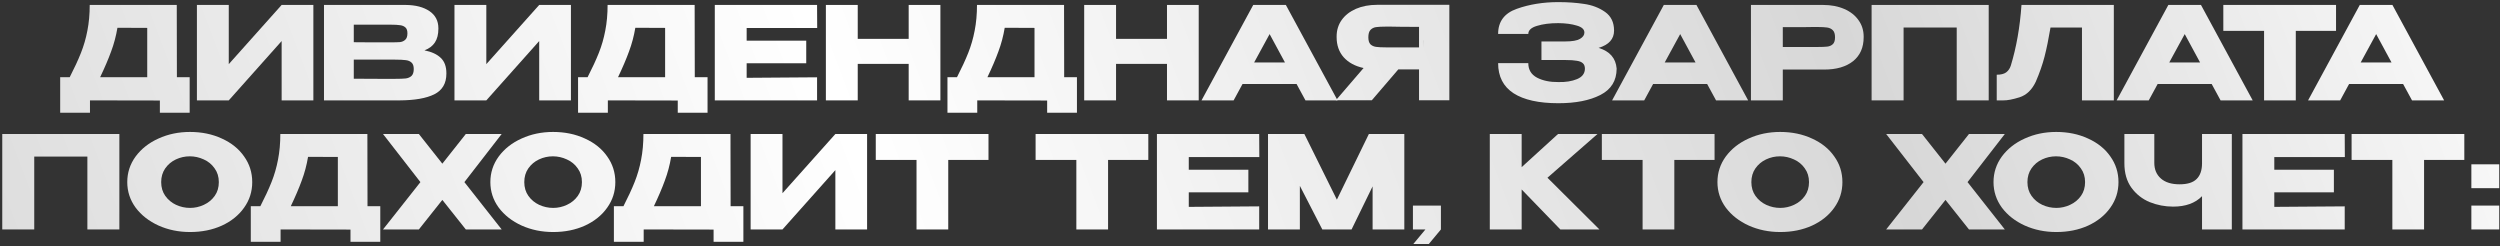
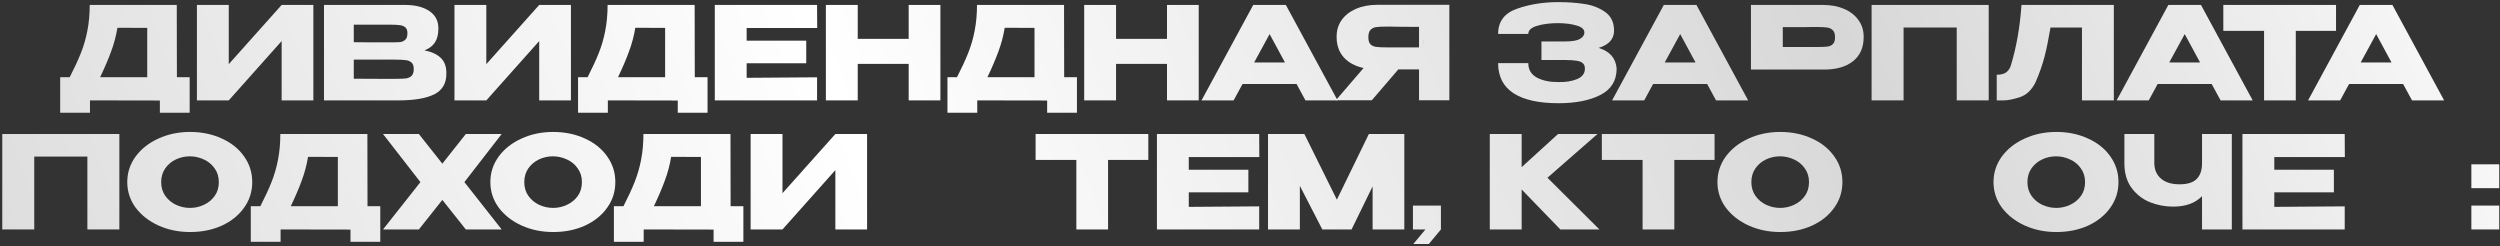
<svg xmlns="http://www.w3.org/2000/svg" width="1046" height="103" viewBox="0 0 1046 103" fill="none">
  <rect x="0" y="0" width="1046" height="103" fill="#333333" stroke="none" />
  <path d="M74.013 32.287H79.355V47.18H66.89V42.054L37.644 42V47.18H25.179V32.287H29.172C31.114 28.51 32.679 25.128 33.866 22.143C35.053 19.157 35.953 16.045 36.564 12.807C37.212 9.534 37.536 5.955 37.536 2.069H73.959L74.013 32.287ZM49.137 11.62C48.561 15.074 47.68 18.383 46.493 21.549C45.342 24.715 43.813 28.294 41.906 32.287H61.602V11.674L49.137 11.62Z" fill="url(#paint0_linear_1077_1688)" />
  <path d="M95.715 2.069V26.837L117.839 2.069H131.113V42H117.839V17.178L95.715 42H82.387V2.069H95.715Z" fill="url(#paint1_linear_1077_1688)" />
  <path d="M177.592 21.063C180.613 21.675 182.898 22.736 184.445 24.247C185.991 25.722 186.765 27.844 186.765 30.614V30.83C186.765 34.895 185.074 37.773 181.693 39.464C178.347 41.118 173.527 41.964 167.231 42H135.557V2.069H169.714C173.886 2.105 177.214 2.969 179.696 4.66C182.178 6.35 183.419 8.742 183.419 11.836V12.052C183.419 14.39 182.934 16.297 181.962 17.772C180.991 19.247 179.534 20.344 177.592 21.063ZM163.454 17.718C165.253 17.718 166.566 17.682 167.393 17.61C168.257 17.502 168.976 17.178 169.552 16.639C170.163 16.099 170.469 15.2 170.469 13.941C170.469 12.79 170.181 11.962 169.606 11.459C169.03 10.955 168.293 10.649 167.393 10.541C166.494 10.397 165.181 10.325 163.454 10.325H148.022V17.664C151.727 17.664 154.173 17.682 155.36 17.718H163.454ZM165.235 32.989C167.249 32.989 168.76 32.935 169.768 32.827C170.775 32.683 171.584 32.323 172.196 31.747C172.807 31.136 173.113 30.183 173.113 28.888C173.113 27.628 172.807 26.729 172.196 26.19C171.584 25.614 170.775 25.272 169.768 25.164C168.76 25.02 167.249 24.948 165.235 24.948H148.022V32.935C153.094 32.935 156.691 32.953 158.814 32.989C160.972 32.989 162.447 32.989 163.238 32.989H165.235Z" fill="url(#paint2_linear_1077_1688)" />
  <path d="M203.477 2.069V26.837L225.601 2.069H238.875V42H225.601V17.178L203.477 42H190.149V2.069H203.477Z" fill="url(#paint3_linear_1077_1688)" />
  <path d="M290.696 32.287H296.038V47.18H283.573V42.054L254.327 42V47.18H241.862V32.287H245.855C247.797 28.51 249.362 25.128 250.549 22.143C251.737 19.157 252.636 16.045 253.247 12.807C253.895 9.534 254.219 5.955 254.219 2.069H290.642L290.696 32.287ZM265.82 11.62C265.245 15.074 264.363 18.383 263.176 21.549C262.025 24.715 260.496 28.294 258.589 32.287H278.285V11.674L265.82 11.62Z" fill="url(#paint4_linear_1077_1688)" />
  <path d="M337.328 26.459H312.399V32.557L341.861 32.341V42H299.07V2.069H341.861L341.915 11.728H312.399V17.016H337.328V26.459Z" fill="url(#paint5_linear_1077_1688)" />
  <path d="M358.876 16.261H380.19V2.069H393.464V42H380.19V26.729H358.876V42H345.548V2.069H358.876V16.261Z" fill="url(#paint6_linear_1077_1688)" />
  <path d="M445.251 32.287H450.593V47.18H438.128V42.054L408.882 42V47.18H396.417V32.287H400.41C402.353 28.51 403.918 25.128 405.105 22.143C406.292 19.157 407.191 16.045 407.803 12.807C408.45 9.534 408.774 5.955 408.774 2.069H445.197L445.251 32.287ZM420.375 11.62C419.8 15.074 418.919 18.383 417.731 21.549C416.58 24.715 415.051 28.294 413.145 32.287H432.84V11.674L420.375 11.62Z" fill="url(#paint7_linear_1077_1688)" />
  <path d="M466.954 16.261H488.268V2.069H501.542V42H488.268V26.729H466.954V42H453.626V2.069H466.954V16.261Z" fill="url(#paint8_linear_1077_1688)" />
  <path d="M559.642 42H546.206L542.483 35.147H519.874L516.151 42H502.715L524.353 2.069H538.004L559.642 42ZM531.206 14.264L524.73 26.136H537.627L531.206 14.264Z" fill="url(#paint9_linear_1077_1688)" />
  <path d="M595.396 19.822C595.432 17.52 595.432 16.531 595.396 16.855V19.822ZM606.404 41.946H593.724V29.049H585.036L573.974 41.946H558.919L570.521 28.456C566.995 27.7 564.226 26.208 562.211 23.977C560.232 21.747 559.243 18.923 559.243 15.505V15.29C559.243 12.664 559.945 10.361 561.348 8.383C562.787 6.368 564.783 4.803 567.337 3.688C569.927 2.573 572.895 2.015 576.241 2.015H606.404V41.946ZM579.91 11.135C578.075 11.135 576.672 11.207 575.701 11.351C574.766 11.495 573.992 11.89 573.381 12.538C572.805 13.185 572.517 14.21 572.517 15.613C572.517 16.944 572.805 17.916 573.381 18.527C573.992 19.103 574.766 19.462 575.701 19.606C576.672 19.75 578.075 19.822 579.91 19.822H593.724V11.243C588.328 11.243 584.371 11.207 581.852 11.135H579.91Z" fill="url(#paint10_linear_1077_1688)" />
  <path d="M676.403 28.78C676.367 33.78 674.101 37.431 669.604 39.733C665.107 42.036 659.244 43.187 652.013 43.187C643.847 43.187 637.606 41.802 633.289 39.032C628.972 36.226 626.814 32.017 626.814 26.405H639.44C639.44 29.175 640.663 31.208 643.11 32.503C645.556 33.762 648.524 34.373 652.013 34.337C655.071 34.41 657.679 33.996 659.837 33.096C661.996 32.197 663.093 30.758 663.129 28.78C663.129 27.772 662.859 27.017 662.319 26.513C661.78 25.974 660.934 25.614 659.783 25.434C658.632 25.218 657.013 25.11 654.927 25.11H644.944V17.34H654.927C657.805 17.34 659.855 16.98 661.078 16.261C662.301 15.541 662.913 14.66 662.913 13.617C662.913 12.286 661.852 11.315 659.729 10.703C657.643 10.056 655.071 9.714 652.013 9.678C648.524 9.678 645.556 10.056 643.11 10.811C640.663 11.53 639.44 12.664 639.44 14.21H626.814C626.814 9.03 629.422 5.523 634.638 3.688C639.89 1.818 645.682 0.882 652.013 0.882C655.862 0.882 659.441 1.134 662.751 1.638C666.097 2.105 669.028 3.221 671.547 4.983C674.065 6.746 675.324 9.354 675.324 12.807C675.324 16.333 673.165 18.743 668.849 20.038C673.525 21.441 676.043 24.319 676.403 28.672V28.78Z" fill="url(#paint11_linear_1077_1688)" />
  <path d="M731.429 42H717.993L714.27 35.147H691.661L687.937 42H674.501L696.139 2.069H709.791L731.429 42ZM702.992 14.264L696.517 26.136H709.413L702.992 14.264Z" fill="url(#paint12_linear_1077_1688)" />
-   <path d="M762.758 2.069C766.104 2.069 769.054 2.627 771.608 3.742C774.198 4.857 776.194 6.422 777.597 8.437C779.036 10.415 779.756 12.718 779.756 15.344V15.559C779.756 19.876 778.281 23.222 775.331 25.596C772.381 27.934 768.352 29.103 763.244 29.103H745.923V42H732.595V2.069H762.758ZM760.384 19.66C762.255 19.66 763.64 19.606 764.539 19.498C765.474 19.391 766.248 19.049 766.859 18.473C767.471 17.898 767.777 16.944 767.777 15.613C767.777 14.246 767.471 13.257 766.859 12.646C766.248 12.034 765.456 11.656 764.485 11.512C763.514 11.369 762.147 11.297 760.384 11.297H758.604C757.884 11.297 756.625 11.315 754.826 11.351C753.028 11.351 750.06 11.351 745.923 11.351V19.66H760.384Z" fill="url(#paint13_linear_1077_1688)" />
+   <path d="M762.758 2.069C766.104 2.069 769.054 2.627 771.608 3.742C774.198 4.857 776.194 6.422 777.597 8.437C779.036 10.415 779.756 12.718 779.756 15.344V15.559C779.756 19.876 778.281 23.222 775.331 25.596C772.381 27.934 768.352 29.103 763.244 29.103H745.923H732.595V2.069H762.758ZM760.384 19.66C762.255 19.66 763.64 19.606 764.539 19.498C765.474 19.391 766.248 19.049 766.859 18.473C767.471 17.898 767.777 16.944 767.777 15.613C767.777 14.246 767.471 13.257 766.859 12.646C766.248 12.034 765.456 11.656 764.485 11.512C763.514 11.369 762.147 11.297 760.384 11.297H758.604C757.884 11.297 756.625 11.315 754.826 11.351C753.028 11.351 750.06 11.351 745.923 11.351V19.66H760.384Z" fill="url(#paint13_linear_1077_1688)" />
  <path d="M832.073 2.069V42H818.69V11.512H796.459V42H783.077V2.069H832.073Z" fill="url(#paint14_linear_1077_1688)" />
  <path d="M884.426 2.069V42H871.098V11.512H857.932C857.141 16.225 856.313 20.272 855.45 23.653C854.587 26.999 853.363 30.506 851.781 34.176C850.162 37.593 847.896 39.77 844.982 40.705C842.104 41.604 839.838 42.036 838.183 42C836.564 42 835.647 42 835.431 42V31.262C837.157 31.262 838.47 30.938 839.37 30.291C840.269 29.607 840.917 28.672 841.312 27.485C843.651 19.858 845.144 11.386 845.791 2.069H884.426Z" fill="url(#paint15_linear_1077_1688)" />
  <path d="M942.527 42H929.091L925.367 35.147H902.758L899.035 42H885.599L907.237 2.069H920.889L942.527 42ZM914.09 14.264L907.614 26.136H920.511L914.09 14.264Z" fill="url(#paint16_linear_1077_1688)" />
  <path d="M930.236 12.861V2.069H977.397L930.236 12.861ZM977.397 2.069V12.915H960.561V42H947.287V12.915H930.236V2.069H977.397Z" fill="url(#paint17_linear_1077_1688)" />
  <path d="M1022.62 42H1009.19L1005.46 35.147H982.855L979.132 42H965.696L987.334 2.069H1000.99L1022.62 42ZM994.186 14.264L987.711 26.136H1000.61L994.186 14.264Z" fill="url(#paint18_linear_1077_1688)" />
  <path d="M49.942 56.069V96H36.56V65.512H14.329V96H0.947V56.069H49.942Z" fill="url(#paint19_linear_1077_1688)" />
  <path d="M79.471 55.206C84.399 55.206 88.842 56.123 92.799 57.958C96.792 59.757 99.904 62.257 102.134 65.459C104.401 68.624 105.534 72.204 105.534 76.197C105.534 80.154 104.401 83.715 102.134 86.881C99.904 90.046 96.81 92.546 92.853 94.381C88.896 96.18 84.453 97.079 79.525 97.079C74.777 97.079 70.388 96.18 66.359 94.381C62.33 92.546 59.128 90.046 56.754 86.881C54.416 83.679 53.246 80.118 53.246 76.197C53.246 72.24 54.416 68.66 56.754 65.459C59.128 62.257 62.312 59.757 66.305 57.958C70.334 56.123 74.723 55.206 79.471 55.206ZM79.525 86.989C81.54 86.989 83.464 86.557 85.299 85.694C87.169 84.83 88.68 83.589 89.831 81.97C90.983 80.351 91.558 78.427 91.558 76.197C91.558 73.966 90.965 72.042 89.778 70.423C88.626 68.768 87.115 67.527 85.245 66.7C83.374 65.836 81.432 65.404 79.417 65.404C77.367 65.404 75.424 65.836 73.59 66.7C71.755 67.563 70.262 68.822 69.111 70.477C67.996 72.096 67.438 74.002 67.438 76.197C67.438 78.427 68.014 80.351 69.165 81.97C70.316 83.589 71.809 84.83 73.643 85.694C75.514 86.557 77.475 86.989 79.525 86.989Z" fill="url(#paint20_linear_1077_1688)" />
  <path d="M153.767 86.287H159.109V101.18H146.644V96.054L117.398 96V101.18H104.933V86.287H108.926C110.869 82.51 112.433 79.128 113.621 76.143C114.808 73.157 115.707 70.045 116.319 66.808C116.966 63.534 117.29 59.955 117.29 56.069H153.713L153.767 86.287ZM128.891 65.62C128.316 69.074 127.434 72.383 126.247 75.549C125.096 78.715 123.567 82.294 121.661 86.287H141.356V65.674L128.891 65.62Z" fill="url(#paint21_linear_1077_1688)" />
  <path d="M194.895 56.069H209.896L194.302 76.197L209.896 96H194.895L185.075 83.643L175.254 96H160.253L175.901 76.197L160.253 56.069H175.254L185.075 68.48L194.895 56.069Z" fill="url(#paint22_linear_1077_1688)" />
  <path d="M231.392 55.206C236.32 55.206 240.763 56.123 244.72 57.958C248.713 59.757 251.825 62.257 254.055 65.459C256.321 68.624 257.454 72.204 257.454 76.197C257.454 80.154 256.321 83.715 254.055 86.881C251.825 90.046 248.731 92.546 244.774 94.381C240.817 96.18 236.374 97.079 231.446 97.079C226.697 97.079 222.308 96.18 218.279 94.381C214.25 92.546 211.049 90.046 208.675 86.881C206.336 83.679 205.167 80.118 205.167 76.197C205.167 72.24 206.336 68.66 208.675 65.459C211.049 62.257 214.232 59.757 218.225 57.958C222.254 56.123 226.643 55.206 231.392 55.206ZM231.446 86.989C233.46 86.989 235.385 86.557 237.219 85.694C239.09 84.83 240.601 83.589 241.752 81.97C242.903 80.351 243.479 78.427 243.479 76.197C243.479 73.966 242.885 72.042 241.698 70.423C240.547 68.768 239.036 67.527 237.165 66.7C235.295 65.836 233.352 65.404 231.338 65.404C229.287 65.404 227.345 65.836 225.51 66.7C223.675 67.563 222.183 68.822 221.031 70.477C219.916 72.096 219.359 74.002 219.359 76.197C219.359 78.427 219.934 80.351 221.085 81.97C222.236 83.589 223.729 84.83 225.564 85.694C227.435 86.557 229.395 86.989 231.446 86.989Z" fill="url(#paint23_linear_1077_1688)" />
  <path d="M305.687 86.287H311.029V101.18H298.565V96.054L269.318 96V101.18H256.854V86.287H260.847C262.789 82.51 264.354 79.128 265.541 76.143C266.728 73.157 267.628 70.045 268.239 66.808C268.887 63.534 269.21 59.955 269.21 56.069H305.633L305.687 86.287ZM280.812 65.62C280.236 69.074 279.355 72.383 278.168 75.549C277.017 78.715 275.488 82.294 273.581 86.287H293.277V65.674L280.812 65.62Z" fill="url(#paint24_linear_1077_1688)" />
  <path d="M327.39 56.069V80.837L349.514 56.069H362.788V96H349.514V71.178L327.39 96H314.062V56.069H327.39Z" fill="url(#paint25_linear_1077_1688)" />
-   <path d="M366.422 66.861V56.069H413.583L366.422 66.861ZM413.583 56.069V66.915H396.748V96H383.474V66.915H366.422V56.069H413.583Z" fill="url(#paint26_linear_1077_1688)" />
  <path d="M433.293 66.861V56.069H480.454L433.293 66.861ZM480.454 56.069V66.915H463.618V96H450.344V66.915H433.293V56.069H480.454Z" fill="url(#paint27_linear_1077_1688)" />
  <path d="M522.315 80.459H497.385V86.557L526.848 86.341V96H484.057V56.069H526.848L526.902 65.728H497.385V71.016H522.315V80.459Z" fill="url(#paint28_linear_1077_1688)" />
  <path d="M587.57 56.069V96H574.296V77.977L565.501 96H553.252L543.863 77.761V96H530.535V56.069H545.751L559.349 83.535L572.731 56.069H587.57Z" fill="url(#paint29_linear_1077_1688)" />
  <path d="M591.167 96V86.017H602.876V96L597.804 102.097H591.328L596.401 96H591.167Z" fill="url(#paint30_linear_1077_1688)" />
  <path d="M647.451 74.362L669.197 96H652.847L636.659 79.272V96H623.331V56.069H636.659V69.937L651.876 56.069H668.388L647.451 74.362Z" fill="url(#paint31_linear_1077_1688)" />
  <path d="M670.211 66.861V56.069H717.372L670.211 66.861ZM717.372 56.069V66.915H700.536V96H687.262V66.915H670.211V56.069H717.372Z" fill="url(#paint32_linear_1077_1688)" />
  <path d="M744.802 55.206C749.73 55.206 754.173 56.123 758.13 57.958C762.123 59.757 765.235 62.257 767.465 65.459C769.732 68.624 770.865 72.204 770.865 76.197C770.865 80.154 769.732 83.715 767.465 86.881C765.235 90.046 762.141 92.546 758.184 94.381C754.227 96.18 749.784 97.079 744.856 97.079C740.108 97.079 735.719 96.18 731.69 94.381C727.661 92.546 724.459 90.046 722.085 86.881C719.747 83.679 718.578 80.118 718.578 76.197C718.578 72.24 719.747 68.66 722.085 65.459C724.459 62.257 727.643 59.757 731.636 57.958C735.665 56.123 740.054 55.206 744.802 55.206ZM744.856 86.989C746.871 86.989 748.795 86.557 750.63 85.694C752.5 84.83 754.011 83.589 755.162 81.97C756.314 80.351 756.889 78.427 756.889 76.197C756.889 73.966 756.296 72.042 755.108 70.423C753.957 68.768 752.446 67.527 750.576 66.7C748.705 65.836 746.763 65.404 744.748 65.404C742.698 65.404 740.755 65.836 738.92 66.7C737.086 67.563 735.593 68.822 734.442 70.477C733.327 72.096 732.769 74.002 732.769 76.197C732.769 78.427 733.345 80.351 734.496 81.97C735.647 83.589 737.14 84.83 738.974 85.694C740.845 86.557 742.806 86.989 744.856 86.989Z" fill="url(#paint33_linear_1077_1688)" />
-   <path d="M823.814 56.069H838.815L823.22 76.197L838.815 96H823.814L813.993 83.643L804.172 96H789.172L804.82 76.197L789.172 56.069H804.172L813.993 68.48L823.814 56.069Z" fill="url(#paint34_linear_1077_1688)" />
  <path d="M860.31 55.206C865.239 55.206 869.681 56.123 873.638 57.958C877.631 59.757 880.743 62.257 882.973 65.459C885.24 68.624 886.373 72.204 886.373 76.197C886.373 80.154 885.24 83.715 882.973 86.881C880.743 90.046 877.649 92.546 873.692 94.381C869.735 96.18 865.293 97.079 860.364 97.079C855.616 97.079 851.227 96.18 847.198 94.381C843.169 92.546 839.967 90.046 837.593 86.881C835.255 83.679 834.086 80.118 834.086 76.197C834.086 72.24 835.255 68.66 837.593 65.459C839.967 62.257 843.151 59.757 847.144 57.958C851.173 56.123 855.562 55.206 860.31 55.206ZM860.364 86.989C862.379 86.989 864.303 86.557 866.138 85.694C868.008 84.83 869.519 83.589 870.671 81.97C871.822 80.351 872.397 78.427 872.397 76.197C872.397 73.966 871.804 72.042 870.617 70.423C869.465 68.768 867.955 67.527 866.084 66.7C864.213 65.836 862.271 65.404 860.256 65.404C858.206 65.404 856.263 65.836 854.429 66.7C852.594 67.563 851.101 68.822 849.95 70.477C848.835 72.096 848.277 74.002 848.277 76.197C848.277 78.427 848.853 80.351 850.004 81.97C851.155 83.589 852.648 84.83 854.483 85.694C856.353 86.557 858.314 86.989 860.364 86.989Z" fill="url(#paint35_linear_1077_1688)" />
  <path d="M921.328 56.069H933.792V96H921.328V82.078C918.486 84.992 914.457 86.449 909.241 86.449C905.823 86.449 902.55 85.819 899.42 84.56C896.326 83.265 893.79 81.269 891.811 78.571C889.833 75.837 888.844 72.419 888.844 68.318V56.069H901.362V68.156C901.362 70.891 902.28 73.067 904.114 74.686C905.949 76.304 908.557 77.114 911.939 77.114C915.212 77.114 917.586 76.376 919.061 74.901C920.572 73.427 921.328 71.232 921.328 68.318V56.069Z" fill="url(#paint36_linear_1077_1688)" />
  <path d="M976.496 80.459H951.566V86.557L981.028 86.341V96H938.238V56.069H981.028L981.082 65.728H951.566V71.016H976.496V80.459Z" fill="url(#paint37_linear_1077_1688)" />
-   <path d="M983.906 66.861V56.069H1031.07L983.906 66.861ZM1031.07 56.069V66.915H1014.23V96H1000.96V66.915H983.906V56.069H1031.07Z" fill="url(#paint38_linear_1077_1688)" />
  <path d="M1034.02 68.75H1045.68V78.733H1034.02V68.75ZM1034.02 86.017H1045.68V96H1034.02V86.017Z" fill="url(#paint39_linear_1077_1688)" />
  <defs>
    <linearGradient id="paint0_linear_1077_1688" x1="-75.287" y1="98.55" x2="968.501" y2="-296.468" gradientUnits="userSpaceOnUse">
      <stop stop-color="#D7D7D7" />
      <stop offset="0.375" stop-color="white" />
      <stop offset="0.736" stop-color="#D7D7D7" />
      <stop offset="1" stop-color="white" />
    </linearGradient>
    <linearGradient id="paint1_linear_1077_1688" x1="-75.287" y1="98.55" x2="968.501" y2="-296.468" gradientUnits="userSpaceOnUse">
      <stop stop-color="#D7D7D7" />
      <stop offset="0.375" stop-color="white" />
      <stop offset="0.736" stop-color="#D7D7D7" />
      <stop offset="1" stop-color="white" />
    </linearGradient>
    <linearGradient id="paint2_linear_1077_1688" x1="-75.287" y1="98.55" x2="968.501" y2="-296.468" gradientUnits="userSpaceOnUse">
      <stop stop-color="#D7D7D7" />
      <stop offset="0.375" stop-color="white" />
      <stop offset="0.736" stop-color="#D7D7D7" />
      <stop offset="1" stop-color="white" />
    </linearGradient>
    <linearGradient id="paint3_linear_1077_1688" x1="-75.287" y1="98.55" x2="968.501" y2="-296.468" gradientUnits="userSpaceOnUse">
      <stop stop-color="#D7D7D7" />
      <stop offset="0.375" stop-color="white" />
      <stop offset="0.736" stop-color="#D7D7D7" />
      <stop offset="1" stop-color="white" />
    </linearGradient>
    <linearGradient id="paint4_linear_1077_1688" x1="-75.287" y1="98.55" x2="968.501" y2="-296.468" gradientUnits="userSpaceOnUse">
      <stop stop-color="#D7D7D7" />
      <stop offset="0.375" stop-color="white" />
      <stop offset="0.736" stop-color="#D7D7D7" />
      <stop offset="1" stop-color="white" />
    </linearGradient>
    <linearGradient id="paint5_linear_1077_1688" x1="-75.287" y1="98.55" x2="968.501" y2="-296.468" gradientUnits="userSpaceOnUse">
      <stop stop-color="#D7D7D7" />
      <stop offset="0.375" stop-color="white" />
      <stop offset="0.736" stop-color="#D7D7D7" />
      <stop offset="1" stop-color="white" />
    </linearGradient>
    <linearGradient id="paint6_linear_1077_1688" x1="-75.287" y1="98.55" x2="968.501" y2="-296.468" gradientUnits="userSpaceOnUse">
      <stop stop-color="#D7D7D7" />
      <stop offset="0.375" stop-color="white" />
      <stop offset="0.736" stop-color="#D7D7D7" />
      <stop offset="1" stop-color="white" />
    </linearGradient>
    <linearGradient id="paint7_linear_1077_1688" x1="-75.287" y1="98.55" x2="968.501" y2="-296.468" gradientUnits="userSpaceOnUse">
      <stop stop-color="#D7D7D7" />
      <stop offset="0.375" stop-color="white" />
      <stop offset="0.736" stop-color="#D7D7D7" />
      <stop offset="1" stop-color="white" />
    </linearGradient>
    <linearGradient id="paint8_linear_1077_1688" x1="-75.287" y1="98.55" x2="968.501" y2="-296.468" gradientUnits="userSpaceOnUse">
      <stop stop-color="#D7D7D7" />
      <stop offset="0.375" stop-color="white" />
      <stop offset="0.736" stop-color="#D7D7D7" />
      <stop offset="1" stop-color="white" />
    </linearGradient>
    <linearGradient id="paint9_linear_1077_1688" x1="-75.287" y1="98.55" x2="968.501" y2="-296.468" gradientUnits="userSpaceOnUse">
      <stop stop-color="#D7D7D7" />
      <stop offset="0.375" stop-color="white" />
      <stop offset="0.736" stop-color="#D7D7D7" />
      <stop offset="1" stop-color="white" />
    </linearGradient>
    <linearGradient id="paint10_linear_1077_1688" x1="-75.287" y1="98.55" x2="968.501" y2="-296.468" gradientUnits="userSpaceOnUse">
      <stop stop-color="#D7D7D7" />
      <stop offset="0.375" stop-color="white" />
      <stop offset="0.736" stop-color="#D7D7D7" />
      <stop offset="1" stop-color="white" />
    </linearGradient>
    <linearGradient id="paint11_linear_1077_1688" x1="-75.287" y1="98.55" x2="968.501" y2="-296.468" gradientUnits="userSpaceOnUse">
      <stop stop-color="#D7D7D7" />
      <stop offset="0.375" stop-color="white" />
      <stop offset="0.736" stop-color="#D7D7D7" />
      <stop offset="1" stop-color="white" />
    </linearGradient>
    <linearGradient id="paint12_linear_1077_1688" x1="-75.287" y1="98.55" x2="968.501" y2="-296.468" gradientUnits="userSpaceOnUse">
      <stop stop-color="#D7D7D7" />
      <stop offset="0.375" stop-color="white" />
      <stop offset="0.736" stop-color="#D7D7D7" />
      <stop offset="1" stop-color="white" />
    </linearGradient>
    <linearGradient id="paint13_linear_1077_1688" x1="-75.287" y1="98.55" x2="968.501" y2="-296.468" gradientUnits="userSpaceOnUse">
      <stop stop-color="#D7D7D7" />
      <stop offset="0.375" stop-color="white" />
      <stop offset="0.736" stop-color="#D7D7D7" />
      <stop offset="1" stop-color="white" />
    </linearGradient>
    <linearGradient id="paint14_linear_1077_1688" x1="-75.287" y1="98.55" x2="968.501" y2="-296.468" gradientUnits="userSpaceOnUse">
      <stop stop-color="#D7D7D7" />
      <stop offset="0.375" stop-color="white" />
      <stop offset="0.736" stop-color="#D7D7D7" />
      <stop offset="1" stop-color="white" />
    </linearGradient>
    <linearGradient id="paint15_linear_1077_1688" x1="-75.287" y1="98.55" x2="968.501" y2="-296.468" gradientUnits="userSpaceOnUse">
      <stop stop-color="#D7D7D7" />
      <stop offset="0.375" stop-color="white" />
      <stop offset="0.736" stop-color="#D7D7D7" />
      <stop offset="1" stop-color="white" />
    </linearGradient>
    <linearGradient id="paint16_linear_1077_1688" x1="-75.287" y1="98.55" x2="968.501" y2="-296.468" gradientUnits="userSpaceOnUse">
      <stop stop-color="#D7D7D7" />
      <stop offset="0.375" stop-color="white" />
      <stop offset="0.736" stop-color="#D7D7D7" />
      <stop offset="1" stop-color="white" />
    </linearGradient>
    <linearGradient id="paint17_linear_1077_1688" x1="-75.287" y1="98.55" x2="968.501" y2="-296.468" gradientUnits="userSpaceOnUse">
      <stop stop-color="#D7D7D7" />
      <stop offset="0.375" stop-color="white" />
      <stop offset="0.736" stop-color="#D7D7D7" />
      <stop offset="1" stop-color="white" />
    </linearGradient>
    <linearGradient id="paint18_linear_1077_1688" x1="-75.287" y1="98.55" x2="968.501" y2="-296.468" gradientUnits="userSpaceOnUse">
      <stop stop-color="#D7D7D7" />
      <stop offset="0.375" stop-color="white" />
      <stop offset="0.736" stop-color="#D7D7D7" />
      <stop offset="1" stop-color="white" />
    </linearGradient>
    <linearGradient id="paint19_linear_1077_1688" x1="-75.287" y1="98.55" x2="968.501" y2="-296.468" gradientUnits="userSpaceOnUse">
      <stop stop-color="#D7D7D7" />
      <stop offset="0.375" stop-color="white" />
      <stop offset="0.736" stop-color="#D7D7D7" />
      <stop offset="1" stop-color="white" />
    </linearGradient>
    <linearGradient id="paint20_linear_1077_1688" x1="-75.287" y1="98.55" x2="968.501" y2="-296.468" gradientUnits="userSpaceOnUse">
      <stop stop-color="#D7D7D7" />
      <stop offset="0.375" stop-color="white" />
      <stop offset="0.736" stop-color="#D7D7D7" />
      <stop offset="1" stop-color="white" />
    </linearGradient>
    <linearGradient id="paint21_linear_1077_1688" x1="-75.287" y1="98.55" x2="968.501" y2="-296.468" gradientUnits="userSpaceOnUse">
      <stop stop-color="#D7D7D7" />
      <stop offset="0.375" stop-color="white" />
      <stop offset="0.736" stop-color="#D7D7D7" />
      <stop offset="1" stop-color="white" />
    </linearGradient>
    <linearGradient id="paint22_linear_1077_1688" x1="-75.287" y1="98.55" x2="968.501" y2="-296.468" gradientUnits="userSpaceOnUse">
      <stop stop-color="#D7D7D7" />
      <stop offset="0.375" stop-color="white" />
      <stop offset="0.736" stop-color="#D7D7D7" />
      <stop offset="1" stop-color="white" />
    </linearGradient>
    <linearGradient id="paint23_linear_1077_1688" x1="-75.287" y1="98.55" x2="968.501" y2="-296.468" gradientUnits="userSpaceOnUse">
      <stop stop-color="#D7D7D7" />
      <stop offset="0.375" stop-color="white" />
      <stop offset="0.736" stop-color="#D7D7D7" />
      <stop offset="1" stop-color="white" />
    </linearGradient>
    <linearGradient id="paint24_linear_1077_1688" x1="-75.287" y1="98.55" x2="968.501" y2="-296.468" gradientUnits="userSpaceOnUse">
      <stop stop-color="#D7D7D7" />
      <stop offset="0.375" stop-color="white" />
      <stop offset="0.736" stop-color="#D7D7D7" />
      <stop offset="1" stop-color="white" />
    </linearGradient>
    <linearGradient id="paint25_linear_1077_1688" x1="-75.287" y1="98.55" x2="968.501" y2="-296.468" gradientUnits="userSpaceOnUse">
      <stop stop-color="#D7D7D7" />
      <stop offset="0.375" stop-color="white" />
      <stop offset="0.736" stop-color="#D7D7D7" />
      <stop offset="1" stop-color="white" />
    </linearGradient>
    <linearGradient id="paint26_linear_1077_1688" x1="-75.287" y1="98.55" x2="968.501" y2="-296.468" gradientUnits="userSpaceOnUse">
      <stop stop-color="#D7D7D7" />
      <stop offset="0.375" stop-color="white" />
      <stop offset="0.736" stop-color="#D7D7D7" />
      <stop offset="1" stop-color="white" />
    </linearGradient>
    <linearGradient id="paint27_linear_1077_1688" x1="-75.287" y1="98.55" x2="968.501" y2="-296.468" gradientUnits="userSpaceOnUse">
      <stop stop-color="#D7D7D7" />
      <stop offset="0.375" stop-color="white" />
      <stop offset="0.736" stop-color="#D7D7D7" />
      <stop offset="1" stop-color="white" />
    </linearGradient>
    <linearGradient id="paint28_linear_1077_1688" x1="-75.287" y1="98.55" x2="968.501" y2="-296.468" gradientUnits="userSpaceOnUse">
      <stop stop-color="#D7D7D7" />
      <stop offset="0.375" stop-color="white" />
      <stop offset="0.736" stop-color="#D7D7D7" />
      <stop offset="1" stop-color="white" />
    </linearGradient>
    <linearGradient id="paint29_linear_1077_1688" x1="-75.287" y1="98.55" x2="968.501" y2="-296.468" gradientUnits="userSpaceOnUse">
      <stop stop-color="#D7D7D7" />
      <stop offset="0.375" stop-color="white" />
      <stop offset="0.736" stop-color="#D7D7D7" />
      <stop offset="1" stop-color="white" />
    </linearGradient>
    <linearGradient id="paint30_linear_1077_1688" x1="-75.287" y1="98.55" x2="968.501" y2="-296.468" gradientUnits="userSpaceOnUse">
      <stop stop-color="#D7D7D7" />
      <stop offset="0.375" stop-color="white" />
      <stop offset="0.736" stop-color="#D7D7D7" />
      <stop offset="1" stop-color="white" />
    </linearGradient>
    <linearGradient id="paint31_linear_1077_1688" x1="-75.287" y1="98.55" x2="968.501" y2="-296.468" gradientUnits="userSpaceOnUse">
      <stop stop-color="#D7D7D7" />
      <stop offset="0.375" stop-color="white" />
      <stop offset="0.736" stop-color="#D7D7D7" />
      <stop offset="1" stop-color="white" />
    </linearGradient>
    <linearGradient id="paint32_linear_1077_1688" x1="-75.287" y1="98.55" x2="968.501" y2="-296.468" gradientUnits="userSpaceOnUse">
      <stop stop-color="#D7D7D7" />
      <stop offset="0.375" stop-color="white" />
      <stop offset="0.736" stop-color="#D7D7D7" />
      <stop offset="1" stop-color="white" />
    </linearGradient>
    <linearGradient id="paint33_linear_1077_1688" x1="-75.287" y1="98.55" x2="968.501" y2="-296.468" gradientUnits="userSpaceOnUse">
      <stop stop-color="#D7D7D7" />
      <stop offset="0.375" stop-color="white" />
      <stop offset="0.736" stop-color="#D7D7D7" />
      <stop offset="1" stop-color="white" />
    </linearGradient>
    <linearGradient id="paint34_linear_1077_1688" x1="-75.287" y1="98.55" x2="968.501" y2="-296.468" gradientUnits="userSpaceOnUse">
      <stop stop-color="#D7D7D7" />
      <stop offset="0.375" stop-color="white" />
      <stop offset="0.736" stop-color="#D7D7D7" />
      <stop offset="1" stop-color="white" />
    </linearGradient>
    <linearGradient id="paint35_linear_1077_1688" x1="-75.287" y1="98.55" x2="968.501" y2="-296.468" gradientUnits="userSpaceOnUse">
      <stop stop-color="#D7D7D7" />
      <stop offset="0.375" stop-color="white" />
      <stop offset="0.736" stop-color="#D7D7D7" />
      <stop offset="1" stop-color="white" />
    </linearGradient>
    <linearGradient id="paint36_linear_1077_1688" x1="-75.287" y1="98.55" x2="968.501" y2="-296.468" gradientUnits="userSpaceOnUse">
      <stop stop-color="#D7D7D7" />
      <stop offset="0.375" stop-color="white" />
      <stop offset="0.736" stop-color="#D7D7D7" />
      <stop offset="1" stop-color="white" />
    </linearGradient>
    <linearGradient id="paint37_linear_1077_1688" x1="-75.287" y1="98.55" x2="968.501" y2="-296.468" gradientUnits="userSpaceOnUse">
      <stop stop-color="#D7D7D7" />
      <stop offset="0.375" stop-color="white" />
      <stop offset="0.736" stop-color="#D7D7D7" />
      <stop offset="1" stop-color="white" />
    </linearGradient>
    <linearGradient id="paint38_linear_1077_1688" x1="-75.287" y1="98.55" x2="968.501" y2="-296.468" gradientUnits="userSpaceOnUse">
      <stop stop-color="#D7D7D7" />
      <stop offset="0.375" stop-color="white" />
      <stop offset="0.736" stop-color="#D7D7D7" />
      <stop offset="1" stop-color="white" />
    </linearGradient>
    <linearGradient id="paint39_linear_1077_1688" x1="-75.287" y1="98.55" x2="968.501" y2="-296.468" gradientUnits="userSpaceOnUse">
      <stop stop-color="#D7D7D7" />
      <stop offset="0.375" stop-color="white" />
      <stop offset="0.736" stop-color="#D7D7D7" />
      <stop offset="1" stop-color="white" />
    </linearGradient>
  </defs>
</svg>